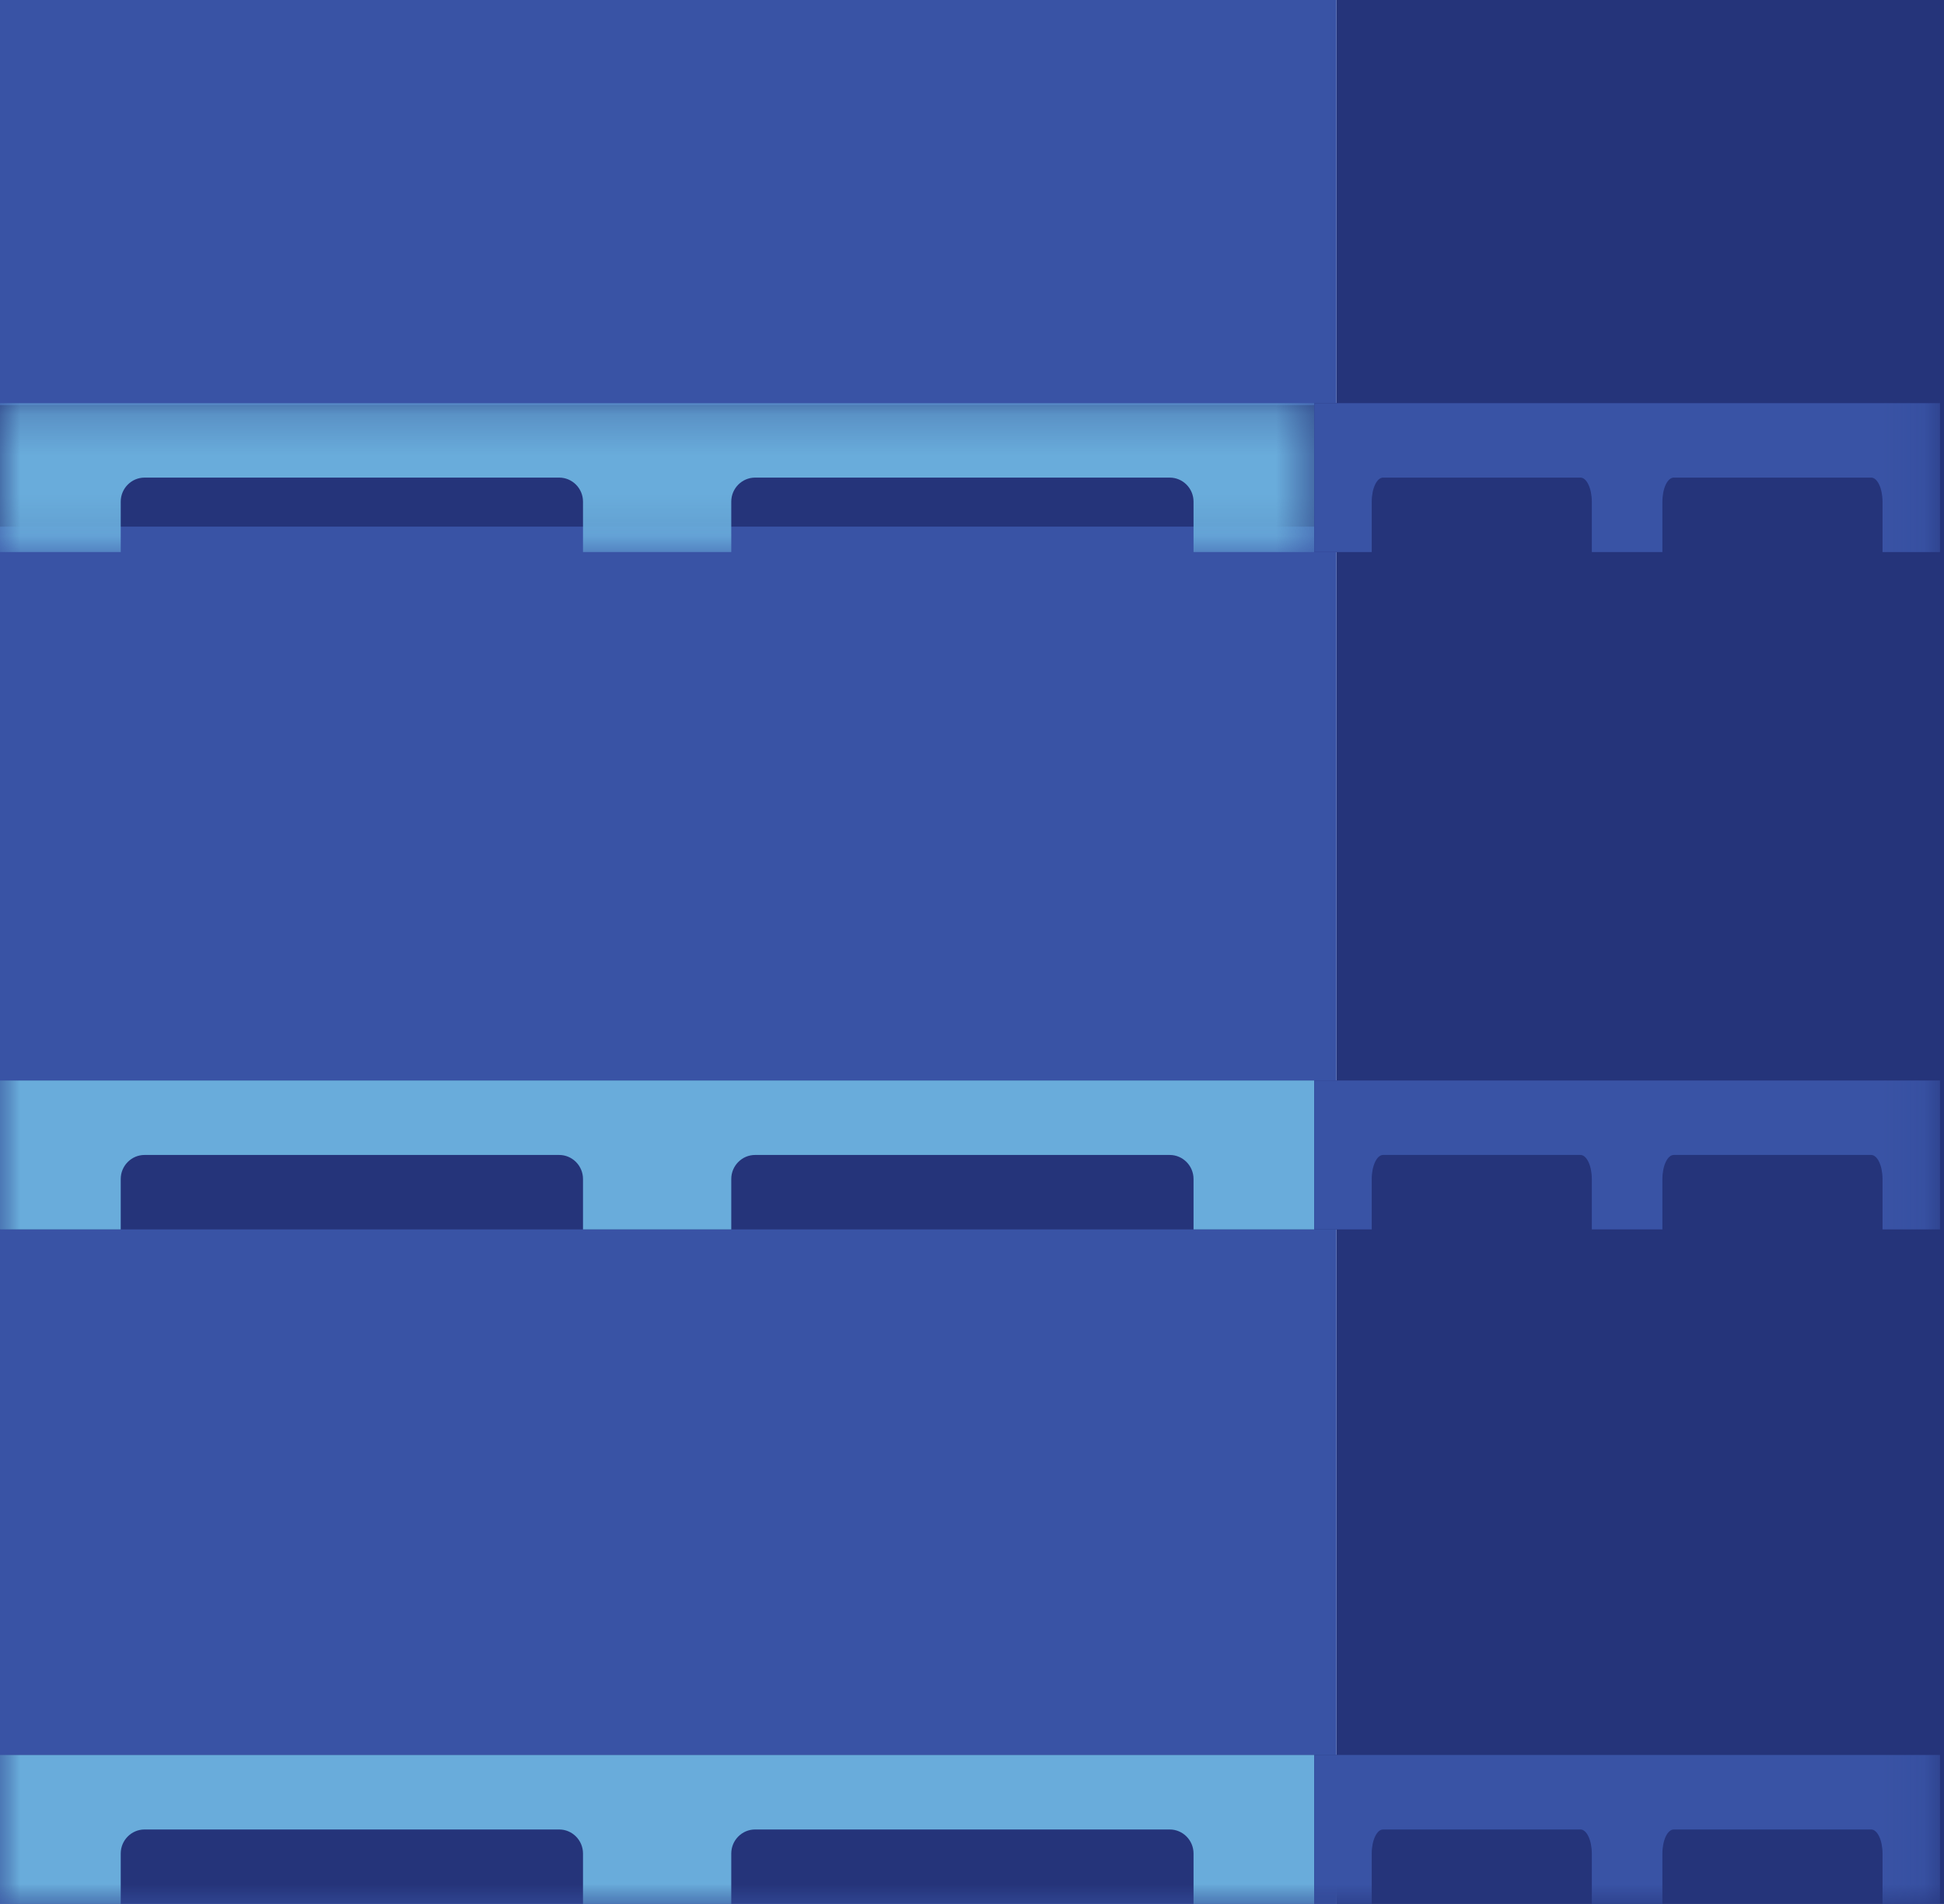
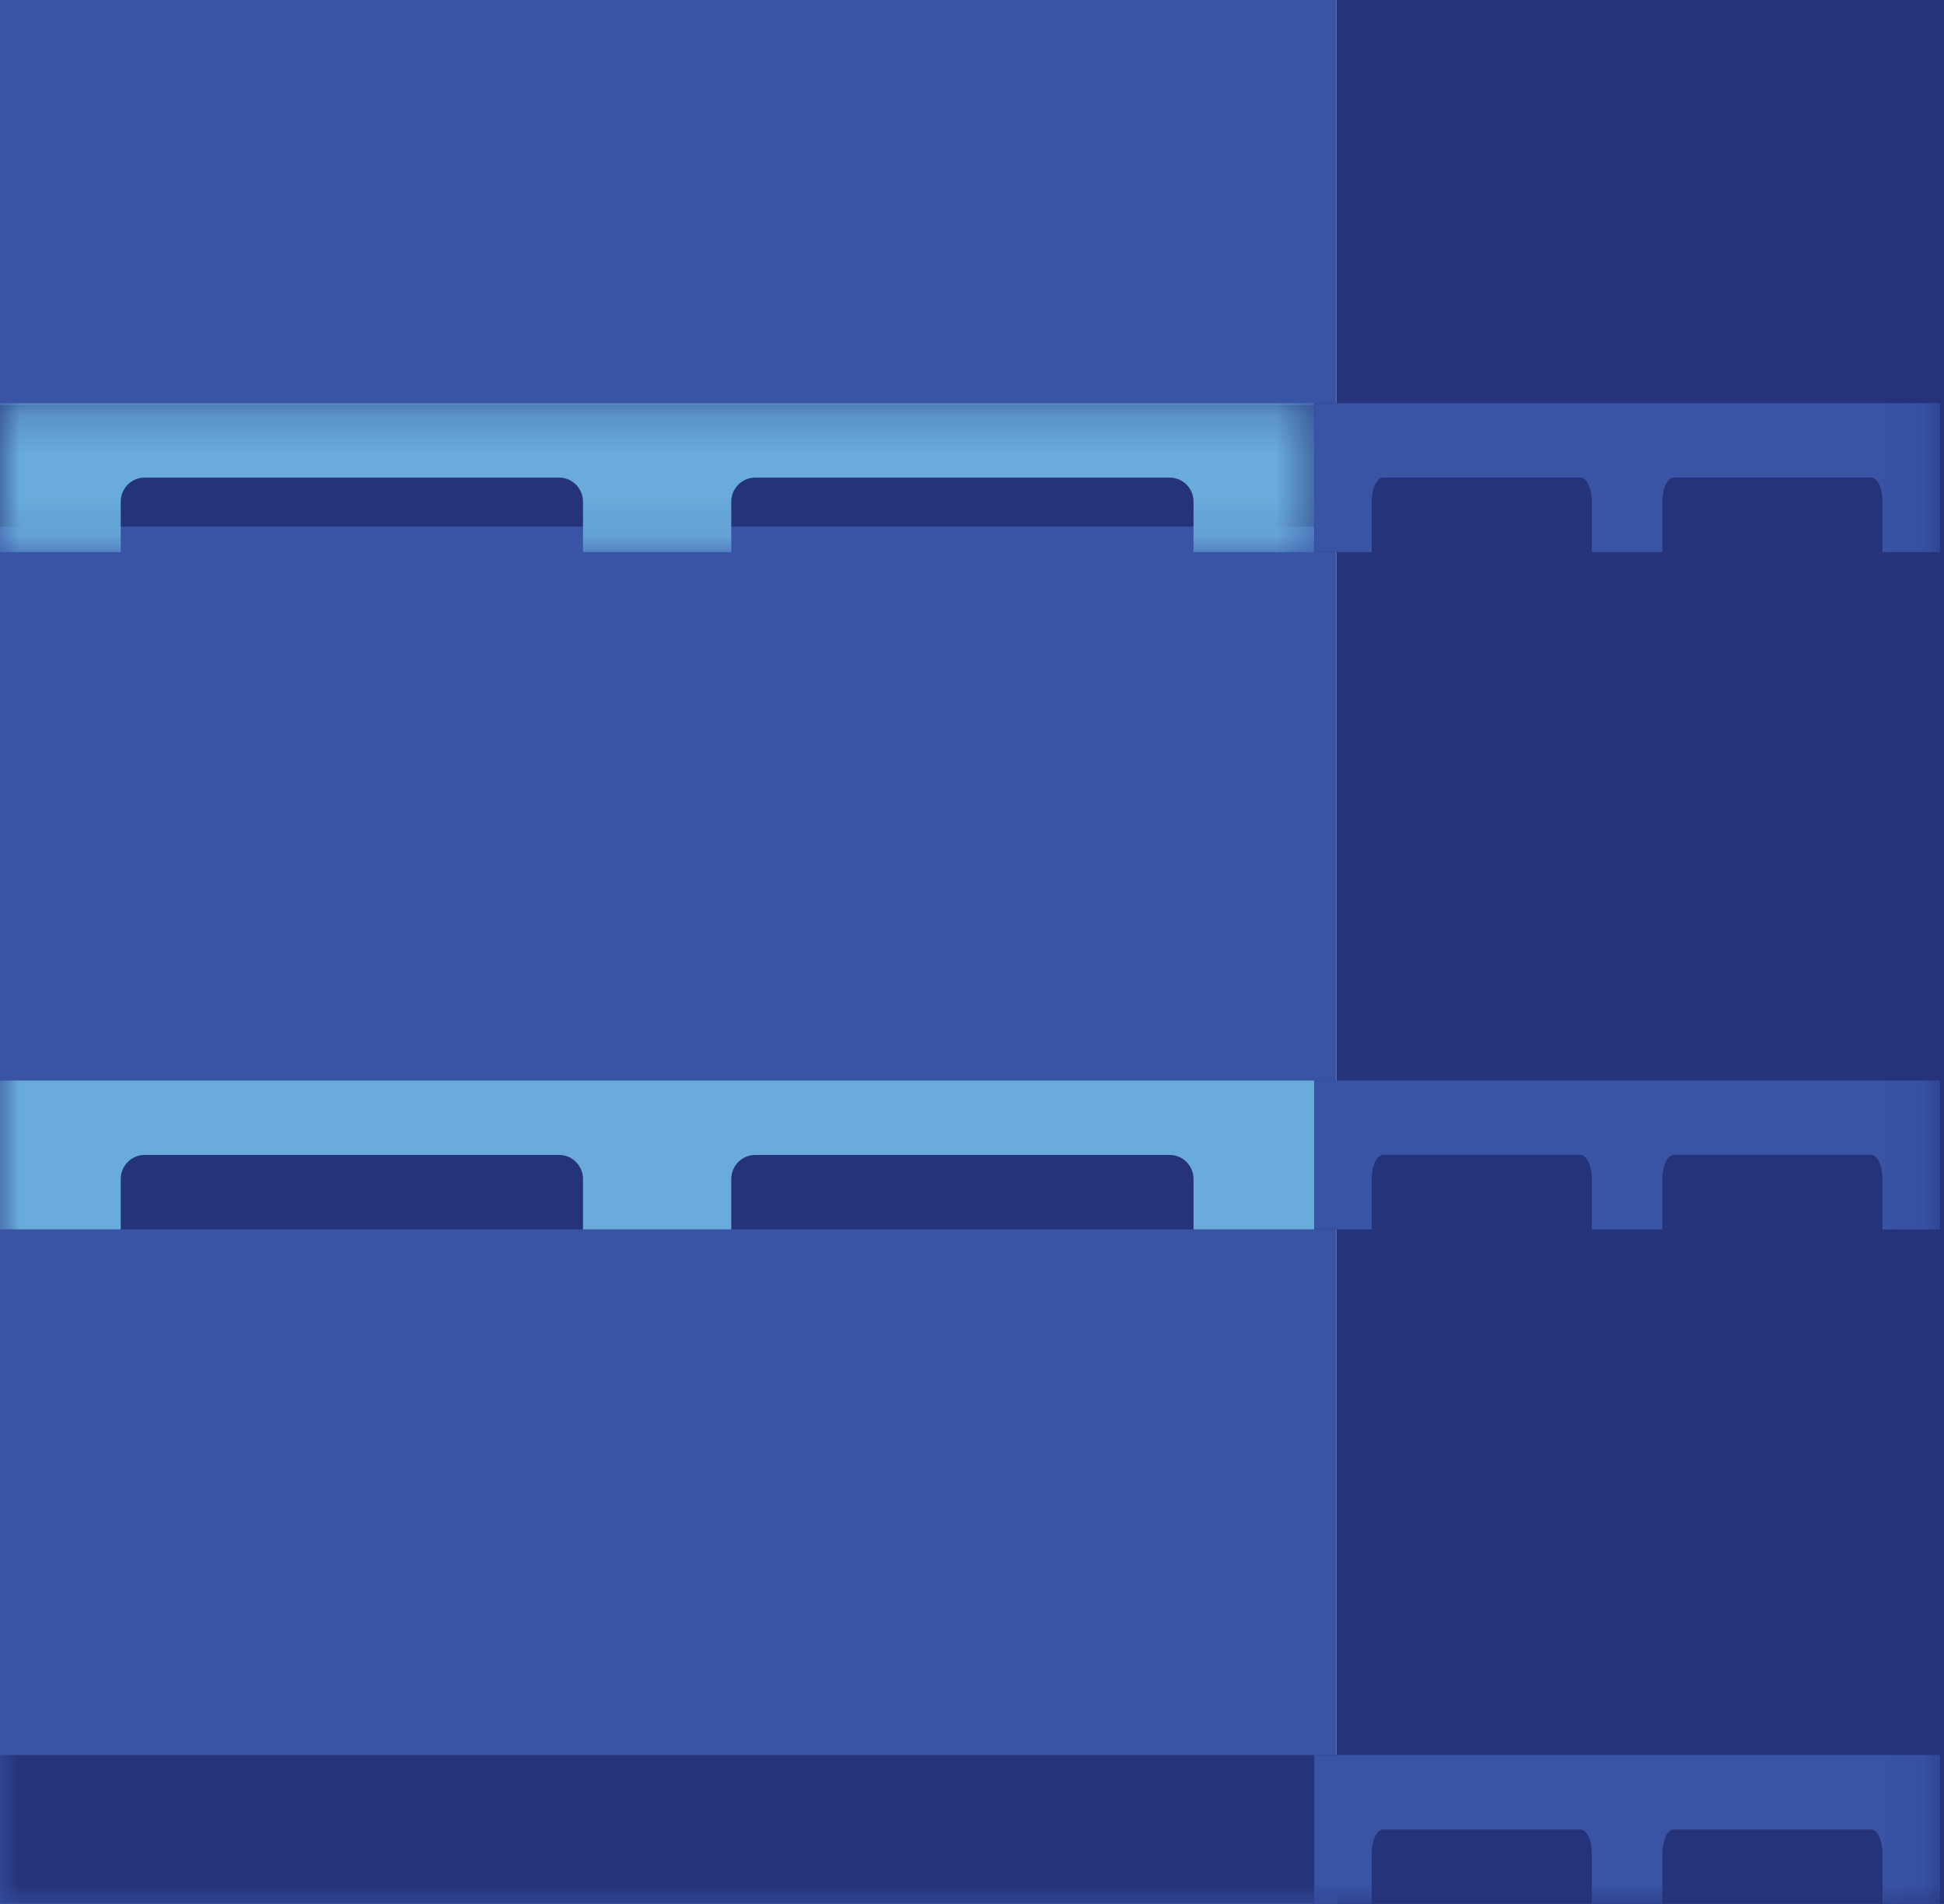
<svg xmlns="http://www.w3.org/2000/svg" xmlns:xlink="http://www.w3.org/1999/xlink" width="48px" height="47px" viewBox="0 0 48 47" version="1.1">
  <title>Group 19</title>
  <defs>
    <polygon id="path-1" points="0 0.22 32.451 0.22 32.451 3.896 0 3.896" />
    <polygon id="path-3" points="0 47 47.9 47 47.9 0.06 0 0.06" />
  </defs>
  <g id="Page-1" stroke="none" stroke-width="1" fill="none" fill-rule="evenodd">
    <g id="Store-Opening-Installation" transform="translate(-1136, -625)">
      <g id="Group-19" transform="translate(1136, 625)">
        <polygon id="Fill-1" fill="#25347A" points="33 47 48 47 48 0 33 0" />
        <polygon id="Fill-2" fill="#3953A5" points="0 47 33 47 33 0 0 0" />
        <polygon id="Fill-3" fill="#25347A" points="0 13 33 13 33 10 0 10" />
        <g id="Group-18">
          <g id="Group-6" transform="translate(0, 9.732)">
            <mask id="mask-2" fill="white">
              <use xlink:href="#path-1" />
            </mask>
            <g id="Clip-5" />
            <path d="M32.451,0.22 L32.451,3.896 L29.47,3.896 L29.47,2.651 C29.47,2.325 29.206,2.058 28.882,2.058 L18.644,2.058 C18.32,2.058 18.056,2.325 18.056,2.651 L18.056,3.896 L14.395,3.896 L14.395,2.651 C14.395,2.325 14.131,2.058 13.807,2.058 L3.569,2.058 C3.245,2.058 2.981,2.325 2.981,2.651 L2.981,3.896 L-0,3.896 L-0,0.22 L32.451,0.22 Z" id="Fill-4" fill="#69ACDB" mask="url(#mask-2)" />
          </g>
          <mask id="mask-4" fill="white">
            <use xlink:href="#path-3" />
          </mask>
          <g id="Clip-8" />
          <polygon id="Fill-7" fill="#25347A" mask="url(#mask-4)" points="0 30.349 32.451 30.349 32.451 26.673 0 26.673" />
          <path d="M32.451,26.673 L32.451,30.349 L29.47,30.349 L29.47,29.104 C29.47,28.778 29.206,28.511 28.882,28.511 L18.644,28.511 C18.32,28.511 18.056,28.778 18.056,29.104 L18.056,30.349 L14.395,30.349 L14.395,29.104 C14.395,28.778 14.131,28.511 13.807,28.511 L3.569,28.511 C3.245,28.511 2.981,28.778 2.981,29.104 L2.981,30.349 L-0,30.349 L-0,26.673 L32.451,26.673 Z" id="Fill-9" fill="#69ACDB" mask="url(#mask-4)" />
          <polygon id="Fill-10" fill="#25347A" mask="url(#mask-4)" points="32.451 13.629 47.9 13.629 47.9 9.952 32.451 9.952" />
          <path d="M47.901,9.952 L47.901,13.628 L46.482,13.628 L46.482,12.384 C46.482,12.057 46.356,11.79 46.202,11.79 L41.327,11.79 C41.173,11.79 41.047,12.057 41.047,12.384 L41.047,13.628 L39.304,13.628 L39.304,12.384 C39.304,12.057 39.178,11.79 39.024,11.79 L34.15,11.79 C33.996,11.79 33.87,12.057 33.87,12.384 L33.87,13.628 L32.451,13.628 L32.451,9.952 L47.901,9.952 Z" id="Fill-11" fill="#3953A5" mask="url(#mask-4)" />
          <polygon id="Fill-12" fill="#25347A" mask="url(#mask-4)" points="32.451 30.349 47.9 30.349 47.9 26.673 32.451 26.673" />
          <path d="M47.901,26.673 L47.901,30.349 L46.482,30.349 L46.482,29.104 C46.482,28.778 46.356,28.511 46.202,28.511 L41.327,28.511 C41.173,28.511 41.047,28.778 41.047,29.104 L41.047,30.349 L39.304,30.349 L39.304,29.104 C39.304,28.778 39.178,28.511 39.024,28.511 L34.15,28.511 C33.996,28.511 33.87,28.778 33.87,29.104 L33.87,30.349 L32.451,30.349 L32.451,26.673 L47.901,26.673 Z" id="Fill-13" fill="#3953A5" mask="url(#mask-4)" />
          <polygon id="Fill-14" fill="#25347A" mask="url(#mask-4)" points="0 47 32.451 47 32.451 43.324 0 43.324" />
-           <path d="M32.451,43.323 L32.451,47 L29.47,47 L29.47,45.755 C29.47,45.429 29.206,45.162 28.882,45.162 L18.644,45.162 C18.32,45.162 18.056,45.429 18.056,45.755 L18.056,47 L14.395,47 L14.395,45.755 C14.395,45.429 14.131,45.162 13.807,45.162 L3.569,45.162 C3.245,45.162 2.981,45.429 2.981,45.755 L2.981,47 L-0,47 L-0,43.323 L32.451,43.323 Z" id="Fill-15" fill="#69ACDB" mask="url(#mask-4)" />
          <polygon id="Fill-16" fill="#25347A" mask="url(#mask-4)" points="32.451 47 47.9 47 47.9 43.324 32.451 43.324" />
          <path d="M47.901,43.323 L47.901,47 L46.482,47 L46.482,45.755 C46.482,45.429 46.356,45.162 46.202,45.162 L41.327,45.162 C41.173,45.162 41.047,45.429 41.047,45.755 L41.047,47 L39.304,47 L39.304,45.755 C39.304,45.429 39.178,45.162 39.024,45.162 L34.15,45.162 C33.996,45.162 33.87,45.429 33.87,45.755 L33.87,47 L32.451,47 L32.451,43.323 L47.901,43.323 Z" id="Fill-17" fill="#3953A5" mask="url(#mask-4)" />
        </g>
      </g>
    </g>
  </g>
</svg>